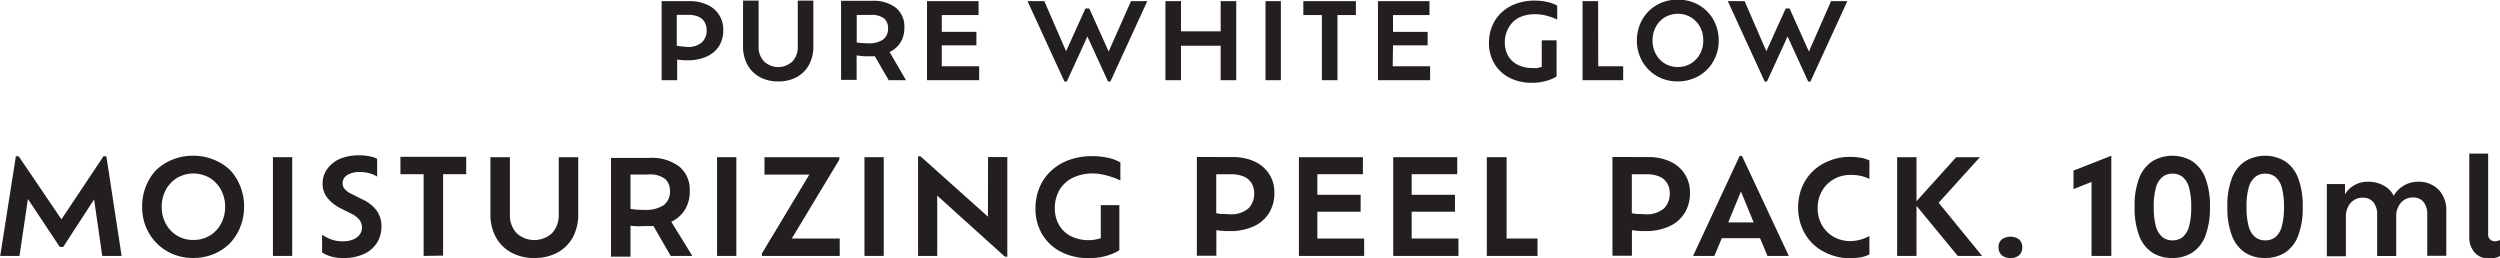
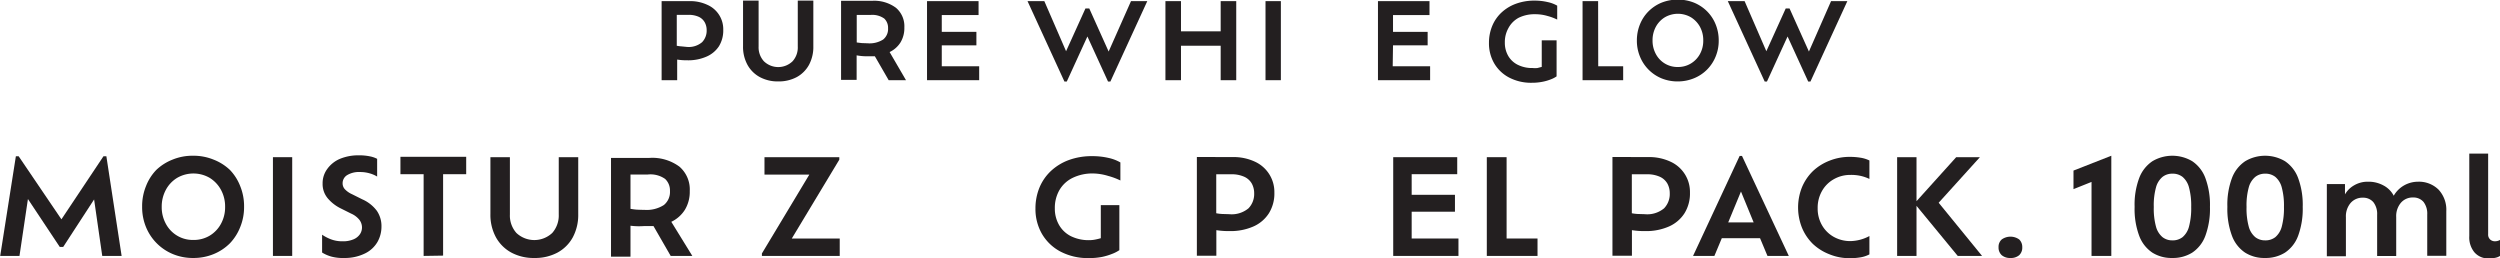
<svg xmlns="http://www.w3.org/2000/svg" id="SUB-_02_PRODUCT_JORNEY_" data-name="SUB- 02 PRODUCT(JORNEY)" viewBox="0 0 242.55 25.04">
  <defs>
    <style>.cls-1{fill:#231f20;}.cls-2{opacity:0.8;}</style>
  </defs>
  <title>prd-tit4</title>
  <g id="_02_제품들" data-name="02 제품들">
    <g id="_01_제품들" data-name="01 제품들">
      <g id="_04" data-name="04">
        <g id="내용">
          <g id="PURE_WHITE_GLOW_MOISTURIZING_PEEL_PACK._100ml" data-name="PURE WHITE GLOW MOISTURIZING PEEL PACK. 100ml">
            <path class="cls-1" d="M944.71,730.21a3.92,3.92,0,0,1,1.75.36A2.58,2.58,0,0,1,948,733a2.9,2.9,0,0,1-.42,1.59,2.73,2.73,0,0,1-1.2,1,4.38,4.38,0,0,1-1.85.36,6,6,0,0,1-1-.07v2h-1.51v-7.67Zm-.26,4.44a2,2,0,0,0,1.5-.46,1.61,1.61,0,0,0,.44-1.17,1.55,1.55,0,0,0-.18-.74,1.27,1.27,0,0,0-.57-.54,2.34,2.34,0,0,0-1-.2h-1.15v3a3.45,3.45,0,0,0,.46.06Z" transform="translate(-877.83 -730.1)" />
            <path class="cls-1" d="M953.33,738a3.65,3.65,0,0,1-1.78-.42,3,3,0,0,1-1.2-1.19,3.64,3.64,0,0,1-.43-1.81v-4.42h1.51v4.45a2,2,0,0,0,.51,1.43,2,2,0,0,0,2.79,0,2,2,0,0,0,.5-1.43v-4.45h1.51v4.42a3.68,3.68,0,0,1-.42,1.81,3,3,0,0,1-1.19,1.19A3.7,3.7,0,0,1,953.33,738Z" transform="translate(-877.83 -730.1)" />
            <path class="cls-1" d="M965.73,737.88h-1.68l-1.34-2.32q-.32,0-.69,0a5.48,5.48,0,0,1-1.08-.09v2.38h-1.51v-7.67h3a3.53,3.53,0,0,1,2.33.68,2.34,2.34,0,0,1,.81,1.9,2.68,2.68,0,0,1-.37,1.45,2.53,2.53,0,0,1-1.06.94ZM962,734.3a2.46,2.46,0,0,0,1.52-.37,1.31,1.31,0,0,0,.47-1.09,1.23,1.23,0,0,0-.37-.94,2,2,0,0,0-1.33-.35h-1.34v2.67l.48.06Z" transform="translate(-877.83 -730.1)" />
            <path class="cls-1" d="M969.2,736.53h3.63v1.35h-5.06v-7.67h5v1.35H969.2v1.63h3.36v1.31H969.2Z" transform="translate(-877.83 -730.1)" />
            <path class="cls-1" d="M987.56,730.21h1.58l-3.58,7.8h-.23l-2-4.37-2,4.37h-.23l-3.58-7.8h1.63l2.11,4.86,1.88-4.15h.37l1.88,4.18Z" transform="translate(-877.83 -730.1)" />
            <path class="cls-1" d="M996.26,730.21h1.51v7.67h-1.51v-3.34h-3.85v3.34H990.9v-7.67h1.51v2.93h3.85Z" transform="translate(-877.83 -730.1)" />
            <path class="cls-1" d="M1000.61,737.88v-7.67h1.49v7.67Z" transform="translate(-877.83 -730.1)" />
-             <path class="cls-1" d="M1006.08,737.88v-6.32h-1.8v-1.35h5.1v1.35h-1.79v6.32Z" transform="translate(-877.83 -730.1)" />
            <path class="cls-1" d="M1012.95,736.53h3.63v1.35h-5.06v-7.67h5v1.35h-3.54v1.63h3.36v1.31h-3.36Z" transform="translate(-877.83 -730.1)" />
            <path class="cls-1" d="M1026.79,731.48a3.49,3.49,0,0,0-1.61.34,2.42,2.42,0,0,0-1,1,2.77,2.77,0,0,0-.35,1.42,2.53,2.53,0,0,0,.32,1.27,2.2,2.2,0,0,0,.92.87,3.1,3.1,0,0,0,1.46.32,2.34,2.34,0,0,0,.46,0l.42-.11v-2.58h1.44v3.5a2.6,2.6,0,0,1-.56.29,4.57,4.57,0,0,1-.84.24,5.15,5.15,0,0,1-1,.09,4.58,4.58,0,0,1-2.21-.51,3.61,3.61,0,0,1-1.44-1.37,3.85,3.85,0,0,1-.51-2,4.24,4.24,0,0,1,.31-1.62,3.73,3.73,0,0,1,.89-1.3,4.14,4.14,0,0,1,1.4-.86,5.15,5.15,0,0,1,1.83-.31,5.46,5.46,0,0,1,1.26.14,3.18,3.18,0,0,1,.93.35V732a5.07,5.07,0,0,0-.94-.35A4.17,4.17,0,0,0,1026.79,731.48Z" transform="translate(-877.83 -730.1)" />
            <path class="cls-1" d="M1032.89,736.53h2.42v1.35h-3.94v-7.67h1.51Z" transform="translate(-877.83 -730.1)" />
            <path class="cls-1" d="M1040.61,738a4.07,4.07,0,0,1-1.58-.3,3.84,3.84,0,0,1-2.09-2.11,4,4,0,0,1-.3-1.56,4.11,4.11,0,0,1,.3-1.57,3.8,3.8,0,0,1,.83-1.26,3.88,3.88,0,0,1,1.26-.84,4.3,4.3,0,0,1,3.16,0,3.86,3.86,0,0,1,1.26.84,3.8,3.8,0,0,1,.83,1.26,4.11,4.11,0,0,1,.3,1.57,4,4,0,0,1-.3,1.56,3.86,3.86,0,0,1-.83,1.26,3.81,3.81,0,0,1-1.26.84A4.11,4.11,0,0,1,1040.61,738Zm0-1.4a2.38,2.38,0,0,0,1.27-.34,2.44,2.44,0,0,0,.88-.92,2.66,2.66,0,0,0,.32-1.31,2.7,2.7,0,0,0-.32-1.33,2.49,2.49,0,0,0-.87-.92,2.52,2.52,0,0,0-2.54,0,2.44,2.44,0,0,0-.87.92,2.74,2.74,0,0,0-.32,1.33,2.7,2.7,0,0,0,.32,1.31,2.36,2.36,0,0,0,2.14,1.26Z" transform="translate(-877.83 -730.1)" />
            <path class="cls-1" d="M1055.48,730.21h1.58l-3.58,7.8h-.22l-2-4.37-2,4.37h-.22l-3.58-7.8h1.63l2.11,4.86,1.88-4.15h.37l1.88,4.18Z" transform="translate(-877.83 -730.1)" />
            <path class="cls-1" d="M889.63,754.93h-1.88l-.79-5.48-3,4.61h-.33l-3.09-4.65-.82,5.52h-1.87l1.52-9.67h.27l4.15,6.12,4.08-6.12h.28Z" transform="translate(-877.83 -730.1)" />
            <path class="cls-1" d="M896.6,755.13a5.05,5.05,0,0,1-2-.38,4.8,4.8,0,0,1-2.61-2.63,5.07,5.07,0,0,1-.37-1.95,5.15,5.15,0,0,1,.37-2,4.73,4.73,0,0,1,1-1.58,4.84,4.84,0,0,1,1.57-1,5.07,5.07,0,0,1,2-.38,5.12,5.12,0,0,1,2,.38,4.82,4.82,0,0,1,1.58,1,4.73,4.73,0,0,1,1,1.58,5.15,5.15,0,0,1,.37,2,5.07,5.07,0,0,1-.37,1.95,4.83,4.83,0,0,1-1,1.58,4.78,4.78,0,0,1-1.58,1.05A5.1,5.1,0,0,1,896.6,755.13Zm0-1.75a3,3,0,0,0,1.58-.42,3,3,0,0,0,1.09-1.15,3.32,3.32,0,0,0,.4-1.63,3.37,3.37,0,0,0-.4-1.66,3.1,3.1,0,0,0-1.09-1.16,3.15,3.15,0,0,0-3.17,0,3.05,3.05,0,0,0-1.09,1.16,3.42,3.42,0,0,0-.4,1.66,3.36,3.36,0,0,0,.4,1.63,2.95,2.95,0,0,0,2.67,1.57Z" transform="translate(-877.83 -730.1)" />
            <path class="cls-1" d="M904.31,754.93v-9.58h1.87v9.58Z" transform="translate(-877.83 -730.1)" />
            <path class="cls-1" d="M911.23,755.13A4.29,4.29,0,0,1,910,755a3.44,3.44,0,0,1-.92-.4v-1.73a4.07,4.07,0,0,0,.84.44,3.07,3.07,0,0,0,1.14.2,2.56,2.56,0,0,0,1.09-.2,1.4,1.4,0,0,0,.61-.5,1.17,1.17,0,0,0,.19-.63,1.23,1.23,0,0,0-.25-.75,2.11,2.11,0,0,0-.81-.61l-1-.5a3.92,3.92,0,0,1-1.28-1,2.15,2.15,0,0,1-.48-1.41,2.32,2.32,0,0,1,.43-1.39,2.92,2.92,0,0,1,1.23-1,4.65,4.65,0,0,1,1.88-.35,4.89,4.89,0,0,1,1.05.1,2.56,2.56,0,0,1,.7.24v1.72a2.84,2.84,0,0,0-.72-.31,3.32,3.32,0,0,0-.93-.13,2.23,2.23,0,0,0-1.26.3.92.92,0,0,0-.44.8.84.84,0,0,0,.22.57,2.18,2.18,0,0,0,.69.48l1,.5a3.53,3.53,0,0,1,1.41,1.11,2.62,2.62,0,0,1,.45,1.53,3,3,0,0,1-.38,1.48,2.81,2.81,0,0,1-1.18,1.11A4.42,4.42,0,0,1,911.23,755.13Z" transform="translate(-877.83 -730.1)" />
            <path class="cls-1" d="M918.93,754.93V747h-2.25v-1.69h6.38V747h-2.24v7.9Z" transform="translate(-877.83 -730.1)" />
-             <path class="cls-1" d="M929.67,755.13a4.57,4.57,0,0,1-2.22-.52,3.74,3.74,0,0,1-1.5-1.48,4.55,4.55,0,0,1-.54-2.26v-5.52h1.89v5.56a2.54,2.54,0,0,0,.63,1.79,2.54,2.54,0,0,0,3.48,0,2.56,2.56,0,0,0,.63-1.79v-5.56h1.89v5.52a4.6,4.6,0,0,1-.53,2.26,3.7,3.7,0,0,1-1.49,1.48A4.62,4.62,0,0,1,929.67,755.13Z" transform="translate(-877.83 -730.1)" />
+             <path class="cls-1" d="M929.67,755.13a4.57,4.57,0,0,1-2.22-.52,3.74,3.74,0,0,1-1.5-1.48,4.55,4.55,0,0,1-.54-2.26v-5.52h1.89v5.56a2.54,2.54,0,0,0,.63,1.79,2.54,2.54,0,0,0,3.48,0,2.56,2.56,0,0,0,.63-1.79v-5.56h1.89v5.52a4.6,4.6,0,0,1-.53,2.26,3.7,3.7,0,0,1-1.49,1.48A4.62,4.62,0,0,1,929.67,755.13" transform="translate(-877.83 -730.1)" />
            <path class="cls-1" d="M945,754.93h-2.1l-1.67-2.9q-.4,0-.86,0A6.83,6.83,0,0,1,939,752v3h-1.89v-9.58h3.73a4.42,4.42,0,0,1,2.91.85,2.92,2.92,0,0,1,1,2.37,3.35,3.35,0,0,1-.47,1.81,3.16,3.16,0,0,1-1.32,1.17Zm-4.66-4.47a3.08,3.08,0,0,0,1.9-.47,1.63,1.63,0,0,0,.59-1.36,1.53,1.53,0,0,0-.47-1.17,2.46,2.46,0,0,0-1.67-.43H939v3.33a5.92,5.92,0,0,0,.6.08C939.82,750.45,940.06,750.46,940.32,750.46Z" transform="translate(-877.83 -730.1)" />
-             <path class="cls-1" d="M947.4,754.93v-9.58h1.87v9.58Z" transform="translate(-877.83 -730.1)" />
            <path class="cls-1" d="M954.65,753.24h4.65v1.69h-7.55v-.24l4.6-7.65H952v-1.69h7.26v.24Z" transform="translate(-877.83 -730.1)" />
-             <path class="cls-1" d="M961.7,754.93v-9.58h1.87v9.58Z" transform="translate(-877.83 -730.1)" />
-             <path class="cls-1" d="M973.69,745.34h1.87V755h-.24l-6.56-5.92v5.85H966.9v-9.66h.24l6.54,5.85Z" transform="translate(-877.83 -730.1)" />
            <path class="cls-1" d="M983.89,746.93a4.38,4.38,0,0,0-2,.43,3,3,0,0,0-1.28,1.19,3.47,3.47,0,0,0-.44,1.77,3.16,3.16,0,0,0,.4,1.59A2.76,2.76,0,0,0,981.7,753a3.88,3.88,0,0,0,1.83.4,2.92,2.92,0,0,0,.57-.06,5.08,5.08,0,0,0,.53-.13V750h1.8v4.37a3.28,3.28,0,0,1-.7.36,5.78,5.78,0,0,1-1,.3,6.49,6.49,0,0,1-1.24.11,5.74,5.74,0,0,1-2.77-.63,4.53,4.53,0,0,1-1.8-1.72,4.81,4.81,0,0,1-.63-2.47,5.3,5.3,0,0,1,.38-2,4.64,4.64,0,0,1,1.11-1.62,5.15,5.15,0,0,1,1.74-1.07,6.44,6.44,0,0,1,2.28-.38,6.86,6.86,0,0,1,1.57.17,4,4,0,0,1,1.16.44v1.75a6.46,6.46,0,0,0-1.18-.44A5.26,5.26,0,0,0,983.89,746.93Z" transform="translate(-877.83 -730.1)" />
            <path class="cls-1" d="M997.4,745.34a4.89,4.89,0,0,1,2.19.45,3.23,3.23,0,0,1,1.88,3,3.63,3.63,0,0,1-.53,2,3.41,3.41,0,0,1-1.5,1.28,5.48,5.48,0,0,1-2.31.45,7.58,7.58,0,0,1-1.29-.09v2.48h-1.89v-9.58Zm-.32,5.54a2.55,2.55,0,0,0,1.88-.57,2,2,0,0,0,.55-1.46,1.94,1.94,0,0,0-.22-.92,1.59,1.59,0,0,0-.72-.67,2.92,2.92,0,0,0-1.31-.25h-1.43v3.78a4.2,4.2,0,0,0,.57.07Z" transform="translate(-877.83 -730.1)" />
-             <path class="cls-1" d="M1005.64,753.24h4.54v1.69h-6.33v-9.58h6.21V747h-4.42v2h4.2v1.64h-4.2Z" transform="translate(-877.83 -730.1)" />
            <path class="cls-1" d="M1014.79,753.24h4.54v1.69H1013v-9.58h6.21V747h-4.42v2h4.2v1.64h-4.2Z" transform="translate(-877.83 -730.1)" />
            <path class="cls-1" d="M1024,753.24h3v1.69h-4.92v-9.58H1024Z" transform="translate(-877.83 -730.1)" />
            <path class="cls-1" d="M1037.72,745.34a4.89,4.89,0,0,1,2.19.45,3.22,3.22,0,0,1,1.88,3,3.63,3.63,0,0,1-.53,2,3.42,3.42,0,0,1-1.5,1.28,5.48,5.48,0,0,1-2.31.45,7.56,7.56,0,0,1-1.29-.09v2.48h-1.89v-9.58Zm-.32,5.54a2.55,2.55,0,0,0,1.88-.57,2,2,0,0,0,.55-1.46,1.94,1.94,0,0,0-.22-.92,1.6,1.6,0,0,0-.72-.67,2.92,2.92,0,0,0-1.31-.25h-1.43v3.78a4.18,4.18,0,0,0,.57.07Z" transform="translate(-877.83 -730.1)" />
            <path class="cls-1" d="M1049.31,754.93l-.72-1.72h-3.71l-.72,1.72h-2.07l4.52-9.7h.23l4.54,9.7Zm-1.34-3.25-1.23-3-1.24,3Z" transform="translate(-877.83 -730.1)" />
            <path class="cls-1" d="M1059.2,753v1.78a2.85,2.85,0,0,1-.88.29,5.94,5.94,0,0,1-1,.08,5.11,5.11,0,0,1-2-.38,4.94,4.94,0,0,1-1.6-1,4.73,4.73,0,0,1-1.06-1.57,5.3,5.3,0,0,1,0-3.94,4.74,4.74,0,0,1,1.07-1.57,4.93,4.93,0,0,1,1.6-1,5.23,5.23,0,0,1,2-.37,6.25,6.25,0,0,1,1,.08,3,3,0,0,1,.87.27v1.79a4,4,0,0,0-.83-.29,4.18,4.18,0,0,0-1-.1,3.2,3.2,0,0,0-1.63.42,3,3,0,0,0-1.14,1.14,3.28,3.28,0,0,0-.42,1.67,3.22,3.22,0,0,0,.42,1.65,3,3,0,0,0,1.14,1.13,3.25,3.25,0,0,0,1.63.41A4,4,0,0,0,1059.2,753Z" transform="translate(-877.83 -730.1)" />
            <path class="cls-1" d="M1070.13,754.93h-2.36l-4-4.86v4.86h-1.88v-9.58h1.88v4.27l3.85-4.27h2.3l-4,4.42Z" transform="translate(-877.83 -730.1)" />
            <path class="cls-1" d="M1072.88,755.13a1.24,1.24,0,0,1-.84-.27,1,1,0,0,1-.31-.78.94.94,0,0,1,.31-.75,1.46,1.46,0,0,1,1.69,0,1,1,0,0,1,.3.75,1,1,0,0,1-.3.78A1.23,1.23,0,0,1,1072.88,755.13Z" transform="translate(-877.83 -730.1)" />
            <path class="cls-1" d="M1079,746.65l3.67-1.44v9.72h-1.92v-7.18l-1.75.7Z" transform="translate(-877.83 -730.1)" />
            <path class="cls-1" d="M1088.58,755.13a3.5,3.5,0,0,1-1.93-.52,3.38,3.38,0,0,1-1.27-1.62,7.47,7.47,0,0,1-.45-2.82,7.38,7.38,0,0,1,.45-2.81,3.41,3.41,0,0,1,1.28-1.62,3.78,3.78,0,0,1,3.86,0,3.38,3.38,0,0,1,1.27,1.62,7.49,7.49,0,0,1,.45,2.81,7.58,7.58,0,0,1-.45,2.82,3.35,3.35,0,0,1-1.27,1.62A3.54,3.54,0,0,1,1088.58,755.13Zm0-1.71a1.55,1.55,0,0,0,1-.31,2,2,0,0,0,.62-1,6.88,6.88,0,0,0,.22-1.93,6.75,6.75,0,0,0-.22-1.92,2,2,0,0,0-.62-1,1.55,1.55,0,0,0-1-.31,1.51,1.51,0,0,0-.94.31,2,2,0,0,0-.63,1,6.54,6.54,0,0,0-.22,1.92,6.67,6.67,0,0,0,.22,1.93,2,2,0,0,0,.63,1A1.51,1.51,0,0,0,1088.58,753.42Z" transform="translate(-877.83 -730.1)" />
            <path class="cls-1" d="M1097.58,755.13a3.5,3.5,0,0,1-1.93-.52,3.38,3.38,0,0,1-1.27-1.62,7.47,7.47,0,0,1-.45-2.82,7.38,7.38,0,0,1,.45-2.81,3.41,3.41,0,0,1,1.28-1.62,3.78,3.78,0,0,1,3.86,0,3.38,3.38,0,0,1,1.27,1.62,7.49,7.49,0,0,1,.45,2.81,7.58,7.58,0,0,1-.45,2.82,3.35,3.35,0,0,1-1.27,1.62A3.54,3.54,0,0,1,1097.58,755.13Zm0-1.71a1.55,1.55,0,0,0,1-.31,2,2,0,0,0,.62-1,6.88,6.88,0,0,0,.22-1.93,6.75,6.75,0,0,0-.22-1.92,2,2,0,0,0-.62-1,1.55,1.55,0,0,0-1-.31,1.51,1.51,0,0,0-.94.31,2,2,0,0,0-.63,1,6.54,6.54,0,0,0-.22,1.92,6.67,6.67,0,0,0,.22,1.93,2,2,0,0,0,.63,1A1.51,1.51,0,0,0,1097.58,753.42Z" transform="translate(-877.83 -730.1)" />
            <path class="cls-1" d="M1112.42,747.73a2.7,2.7,0,0,1,2,.77,2.86,2.86,0,0,1,.75,2.09v4.33h-1.85v-4a1.86,1.86,0,0,0-.36-1.23,1.28,1.28,0,0,0-1-.43,1.5,1.5,0,0,0-1.2.52,2,2,0,0,0-.45,1.37v3.79h-1.85v-4a1.84,1.84,0,0,0-.37-1.23,1.29,1.29,0,0,0-1-.43,1.52,1.52,0,0,0-1.21.52,2,2,0,0,0-.45,1.37v3.79h-1.85v-7h1.76v1a2.36,2.36,0,0,1,.87-.87,2.58,2.58,0,0,1,1.37-.36,3,3,0,0,1,1.49.36,2.35,2.35,0,0,1,1,1,2.69,2.69,0,0,1,1-1A2.75,2.75,0,0,1,1112.42,747.73Z" transform="translate(-877.83 -730.1)" />
            <path class="cls-1" d="M1117.4,753V745h1.83v7.81a.65.65,0,0,0,.2.53.68.68,0,0,0,.45.17,1,1,0,0,0,.5-.13v1.55a1.3,1.3,0,0,1-.45.18,2.72,2.72,0,0,1-.58.06,1.76,1.76,0,0,1-1.46-.6A2.28,2.28,0,0,1,1117.4,753Z" transform="translate(-877.83 -730.1)" />
          </g>
        </g>
      </g>
    </g>
  </g>
</svg>